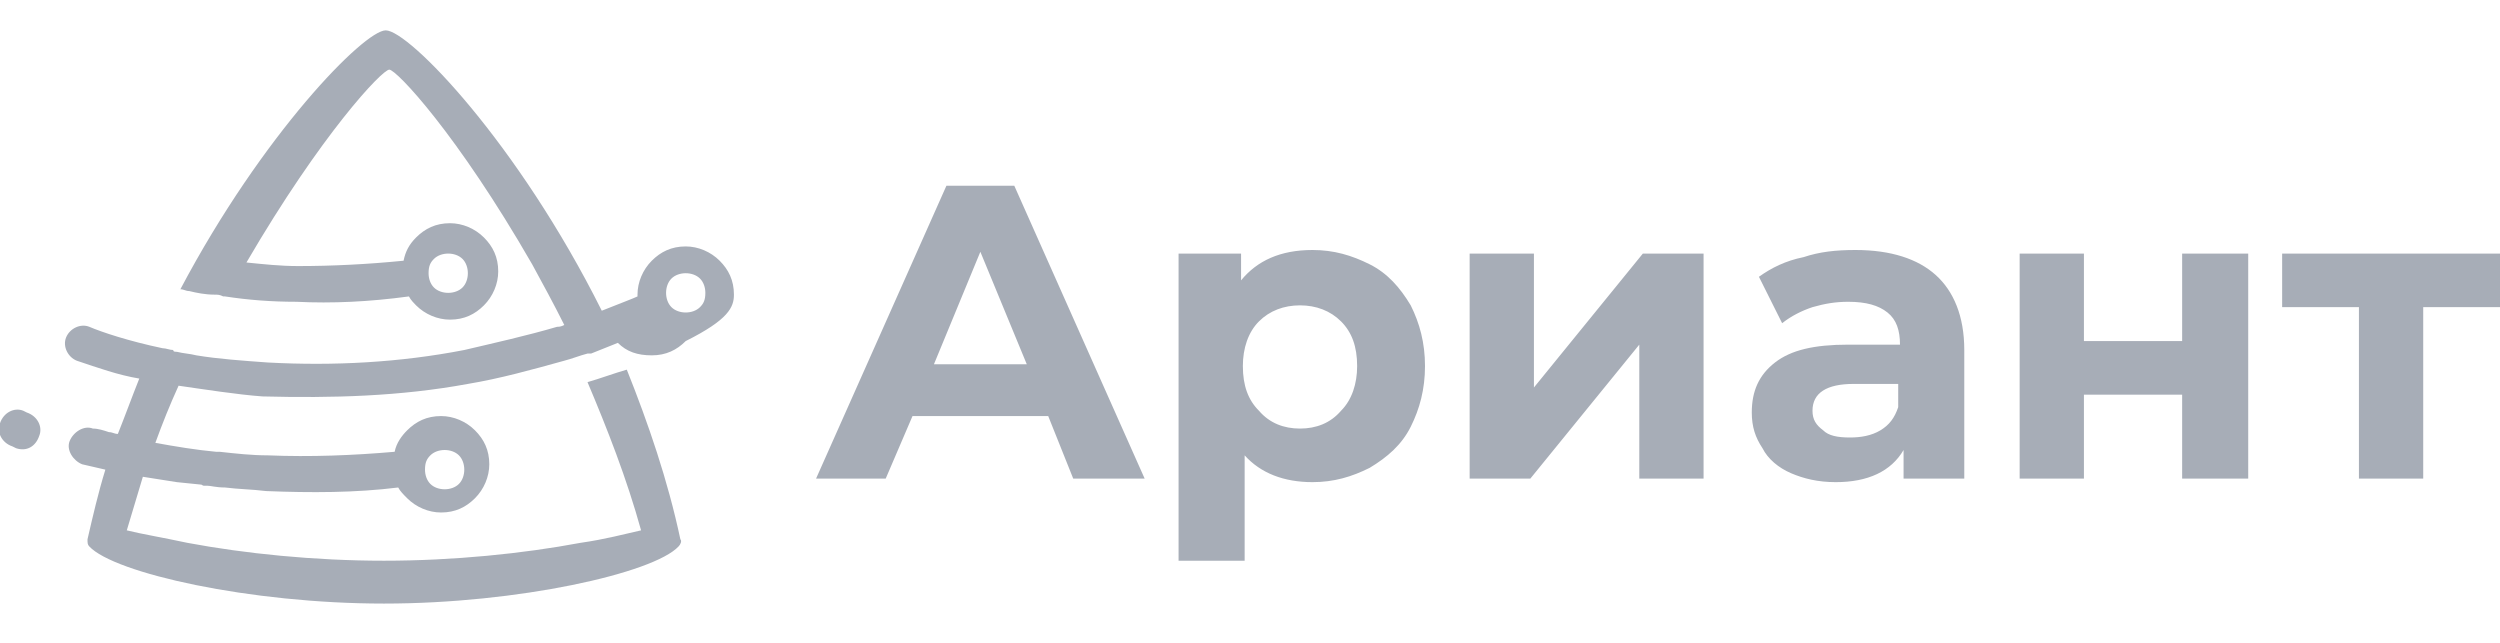
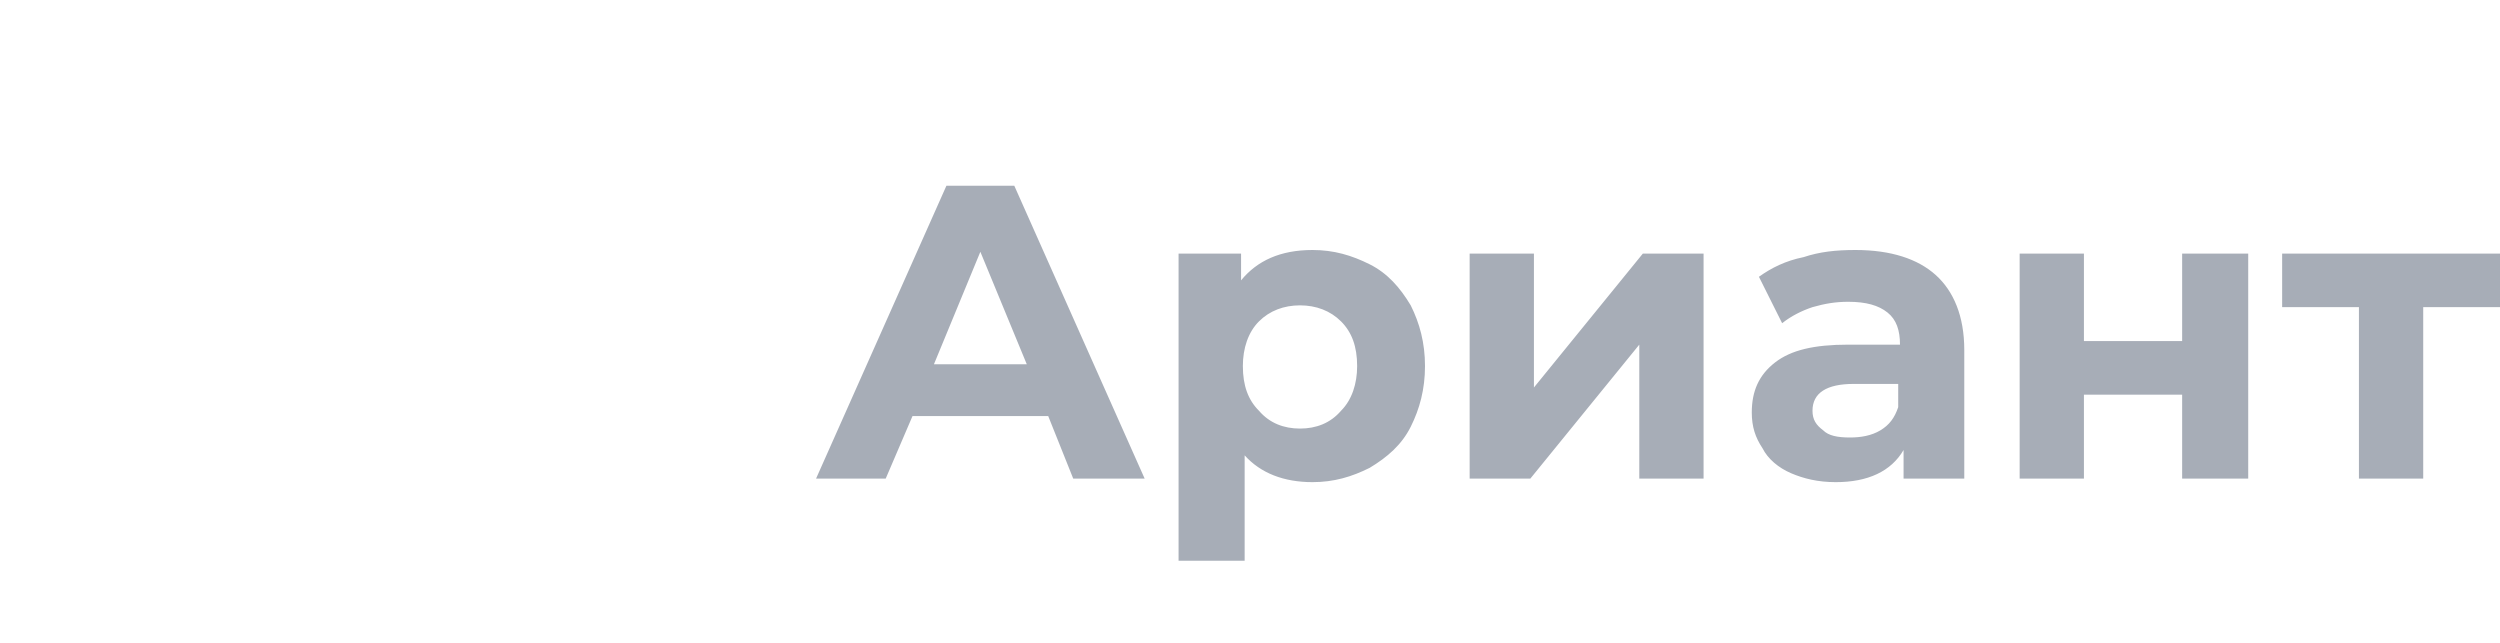
<svg xmlns="http://www.w3.org/2000/svg" version="1.1" id="Слой_1" x="0px" y="0px" viewBox="0 0 140 36" style="enable-background:new 0 0 140 36;" xml:space="preserve">
  <style type="text/css">
	.st0{fill:#A7ADB7;}
</style>
  <g>
    <path class="st0" d="M140,17.2h-4.3v9.6h-3.6v-9.6h-4.3v-3H140V17.2z M113.1,14.2h3.6v4.9h5.5v-4.9h3.7v12.6h-3.7v-4.7h-5.5v4.7   h-3.6V14.2z M103.6,24.5c0.6,0,1.2-0.1,1.7-0.4c0.5-0.3,0.8-0.7,1-1.3v-1.3h-2.5c-1.5,0-2.3,0.5-2.3,1.5c0,0.5,0.2,0.8,0.6,1.1   C102.4,24.4,102.9,24.5,103.6,24.5 M103.9,14c2,0,3.5,0.5,4.5,1.4c1,0.9,1.6,2.3,1.6,4.2v7.2h-3.4v-1.6c-0.7,1.2-2,1.8-3.8,1.8   c-1,0-1.8-0.2-2.5-0.5c-0.7-0.3-1.3-0.8-1.6-1.4c-0.4-0.6-0.6-1.2-0.6-2c0-1.2,0.4-2.1,1.3-2.8c0.9-0.7,2.2-1,4.1-1h2.9   c0-0.8-0.2-1.4-0.7-1.8c-0.5-0.4-1.2-0.6-2.2-0.6c-0.7,0-1.3,0.1-2,0.3c-0.6,0.2-1.2,0.5-1.7,0.9l-1.3-2.6c0.7-0.5,1.5-0.9,2.5-1.1   C101.9,14.1,102.8,14,103.9,14 M82.3,14.2h3.6v7.5l6.1-7.5h3.4v12.6h-3.6v-7.5l-6.1,7.5h-3.4V14.2z M72.8,24c0.9,0,1.7-0.3,2.3-1   c0.6-0.6,0.9-1.5,0.9-2.5c0-1.1-0.3-1.9-0.9-2.5c-0.6-0.6-1.4-0.9-2.3-0.9c-0.9,0-1.7,0.3-2.3,0.9c-0.6,0.6-0.9,1.5-0.9,2.5   c0,1.1,0.3,1.9,0.9,2.5C71.1,23.7,71.9,24,72.8,24 M73.5,14c1.2,0,2.2,0.3,3.2,0.8c1,0.5,1.7,1.3,2.3,2.3c0.5,1,0.8,2.1,0.8,3.4   c0,1.3-0.3,2.4-0.8,3.4c-0.5,1-1.3,1.7-2.3,2.3c-1,0.5-2,0.8-3.2,0.8c-1.6,0-2.9-0.5-3.8-1.5v5.9H66V14.2h3.5v1.5   C70.4,14.6,71.7,14,73.5,14 M57.5,20.4l-2.6-6.3l-2.6,6.3H57.5z M58.7,23.3h-7.6l-1.5,3.5h-3.9L53,10.4h3.8l7.3,16.4h-4L58.7,23.3z   " />
    <g>
-       <path class="st0" d="M41.1,16.5c0-0.8-0.3-1.4-0.8-1.9l0,0l0,0c-0.5-0.5-1.2-0.8-1.9-0.8c-0.8,0-1.4,0.3-1.9,0.8l0,0    c-0.5,0.5-0.8,1.2-0.8,1.9c0,0,0,0.1,0,0.1c-0.2,0.1-1,0.4-2,0.8C29,8,22.9,1.7,21.6,1.7c-1.2,0-6.9,5.8-11.5,14.5    c0.2,0,0.3,0.1,0.5,0.1c0.4,0.1,0.9,0.2,1.4,0.2c0,0,0,0,0,0c0.2,0,0.3,0,0.5,0.1c0,0,0,0,0.1,0c0,0,0,0,0,0    c1.3,0.2,2.6,0.3,4,0.3c2,0.1,4.1,0,6.3-0.3c0.1,0.2,0.3,0.4,0.4,0.5l0,0c0.5,0.5,1.2,0.8,1.9,0.8c0.8,0,1.4-0.3,1.9-0.8l0,0    c0.5-0.5,0.8-1.2,0.8-1.9c0-0.8-0.3-1.4-0.8-1.9l0,0l0,0c-0.5-0.5-1.2-0.8-1.9-0.8c-0.8,0-1.4,0.3-1.9,0.8l0,0l0,0    c-0.4,0.4-0.6,0.8-0.7,1.3c-2,0.2-4,0.3-5.9,0.3c-1,0-1.9-0.1-2.9-0.2c4.2-7.2,7.6-10.8,8-10.8c0.4,0,3.8,3.6,8,10.9    c0.6,1.1,1.2,2.2,1.8,3.4c-0.2,0.1-0.3,0.1-0.4,0.1c-1.7,0.5-3.5,0.9-5.2,1.3c-3.6,0.7-7.3,0.9-11,0.7c-1.4-0.1-2.8-0.2-4-0.4    c0,0,0,0,0,0c-0.4-0.1-0.7-0.1-1.1-0.2c-0.1,0-0.2,0-0.2-0.1c-0.2,0-0.4-0.1-0.6-0.1c-1.9-0.4-3.4-0.9-4.1-1.2    c-0.5-0.2-1.1,0.1-1.3,0.6c-0.2,0.5,0.1,1.1,0.6,1.3c1.2,0.4,2.3,0.8,3.5,1c-0.4,1-0.8,2.1-1.2,3.1c-0.2,0-0.3-0.1-0.5-0.1    c-0.3-0.1-0.6-0.2-0.9-0.2c-0.5-0.2-1.1,0.2-1.3,0.7c-0.2,0.5,0.2,1.1,0.7,1.3c0.4,0.1,0.9,0.2,1.3,0.3c-0.4,1.3-0.7,2.6-1,3.9    c0,0.2,0,0.3,0.1,0.4c1.4,1.5,9,3.2,16.5,3.2c7.5,0,15.1-1.7,16.5-3.2c0.1-0.1,0.2-0.3,0.1-0.4c-0.7-3.3-1.8-6.5-3-9.5    c-0.7,0.2-1.5,0.5-2.2,0.7c1.1,2.6,2.2,5.4,3,8.3c-0.9,0.2-2,0.5-3.4,0.7c-3.2,0.6-7.1,1-11,1c-3.9,0-7.8-0.4-11-1    c-1.4-0.3-2.6-0.5-3.4-0.7c0.3-1,0.6-2,0.9-3c0.6,0.1,1.3,0.2,1.9,0.3c1.9,0.2,1.2,0.1,1.5,0.2c0.1,0,0.2,0,0.2,0c0,0,0,0,0,0    c0.2,0,0.5,0.1,1,0.1c0.8,0.1,1.5,0.1,2.3,0.2c2.5,0.1,5,0.1,7.4-0.2c0.1,0.2,0.3,0.4,0.5,0.6l0,0c0.5,0.5,1.2,0.8,1.9,0.8    c0.8,0,1.4-0.3,1.9-0.8l0,0c0.5-0.5,0.8-1.2,0.8-1.9c0-0.8-0.3-1.4-0.8-1.9l0,0l0,0c-0.5-0.5-1.2-0.8-1.9-0.8    c-0.8,0-1.4,0.3-1.9,0.8l0,0l0,0c-0.3,0.3-0.6,0.7-0.7,1.2c-2.3,0.2-4.7,0.3-7.1,0.2c-0.9,0-1.8-0.1-2.7-0.2c0,0,0,0,0,0    c-0.1,0-0.1,0-0.2,0c-1.1-0.1-2.3-0.3-3.4-0.5c0.4-1.1,0.8-2.1,1.3-3.2c1.4,0.2,3.3,0.5,4.7,0.6c3.9,0.1,7.7,0,11.5-0.7    c1.8-0.3,3.6-0.8,5.4-1.3c0.4-0.1,0.9-0.3,1.3-0.4l0,0l0,0l0,0l0,0l0,0l0,0l0,0l0,0l0,0l0,0l0,0l0,0l0,0l0,0l0,0l0,0l0,0l0,0l0,0    l0,0l0,0l0,0l0,0l0,0l0.1,0l0,0l0,0l0,0l0,0l0,0l0,0l0,0l0,0l0,0l0,0l0,0l0,0l0,0l0,0l0,0l0,0l0,0l0,0l0,0l0,0l0,0l0,0l0,0l0,0    l0,0l0,0l0,0l0,0l0,0l0,0l0,0l0,0l0,0l0,0l0,0l0,0l0,0l0,0l0,0l0,0c0,0,0.1,0,0.1,0c0,0,0,0,0,0l0,0l0,0l0,0l0,0l0,0l0,0l0,0l0,0    l0,0l0,0l0,0l0,0l0,0l0,0l0,0l0,0l0,0l0,0c0.5-0.2,1-0.4,1.5-0.6c0.5,0.5,1.1,0.7,1.9,0.7c0.8,0,1.4-0.3,1.9-0.8l0,0    C40.8,17.9,41.1,17.2,41.1,16.5z M24.3,14.5L24.3,14.5c0.2-0.2,0.5-0.3,0.8-0.3c0.3,0,0.6,0.1,0.8,0.3l0,0    c0.2,0.2,0.3,0.5,0.3,0.8c0,0.3-0.1,0.6-0.3,0.8h0c-0.2,0.2-0.5,0.3-0.8,0.3c-0.3,0-0.6-0.1-0.8-0.3h0c-0.2-0.2-0.3-0.5-0.3-0.8    C24,14.9,24.1,14.7,24.3,14.5z M24.1,25.5L24.1,25.5c0.2-0.2,0.5-0.3,0.8-0.3c0.3,0,0.6,0.1,0.8,0.3l0,0c0.2,0.2,0.3,0.5,0.3,0.8    c0,0.3-0.1,0.6-0.3,0.8h0c-0.2,0.2-0.5,0.3-0.8,0.3c-0.3,0-0.6-0.1-0.8-0.3h0c-0.2-0.2-0.3-0.5-0.3-0.8    C23.8,25.9,23.9,25.7,24.1,25.5z M39.2,17.2L39.2,17.2c-0.2,0.2-0.5,0.3-0.8,0.3c-0.3,0-0.6-0.1-0.8-0.3c-0.2-0.2-0.3-0.5-0.3-0.8    c0-0.3,0.1-0.6,0.3-0.8v0c0.2-0.2,0.5-0.3,0.8-0.3c0.3,0,0.6,0.1,0.8,0.3l0,0c0.2,0.2,0.3,0.5,0.3,0.8    C39.5,16.8,39.4,17,39.2,17.2z" />
-       <path class="st0" d="M1.5,23.1l-0.2-0.1c-0.5-0.2-1.1,0.1-1.3,0.7c-0.2,0.5,0.1,1.1,0.7,1.3l0.2,0.1C1.5,25.3,2,25,2.2,24.4    C2.4,23.9,2.1,23.3,1.5,23.1z" />
-     </g>
+       </g>
  </g>
</svg>